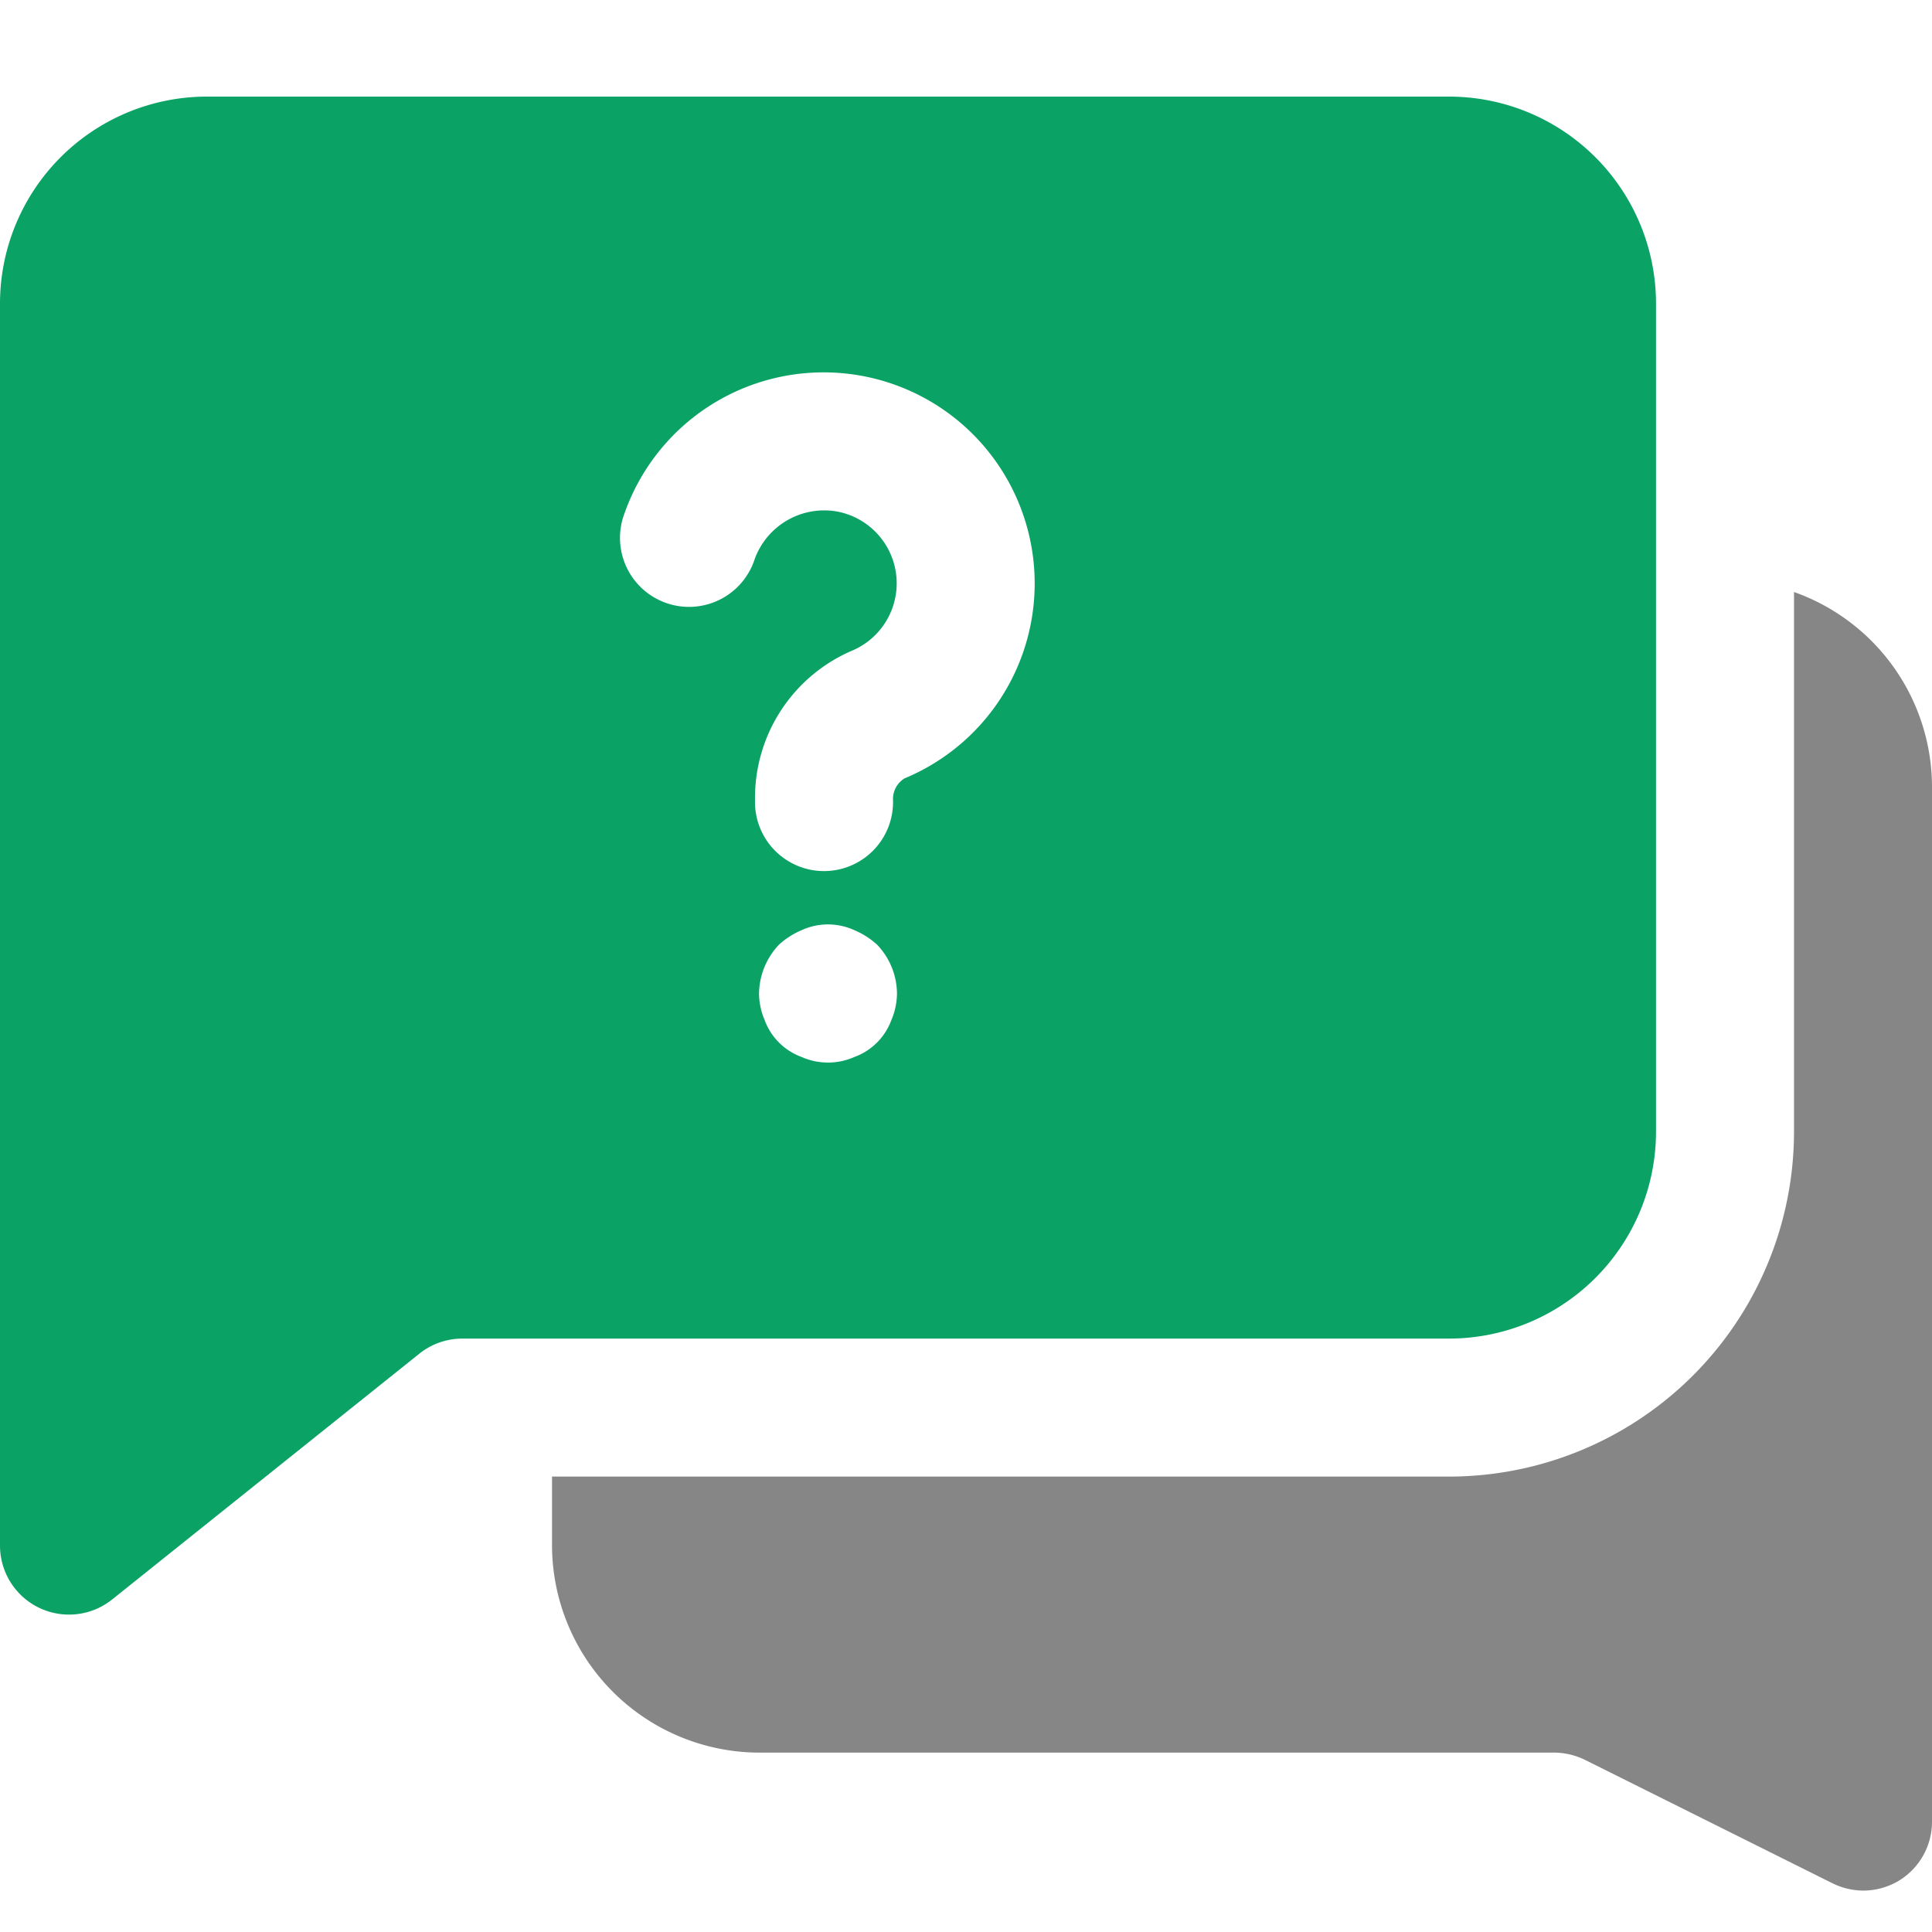
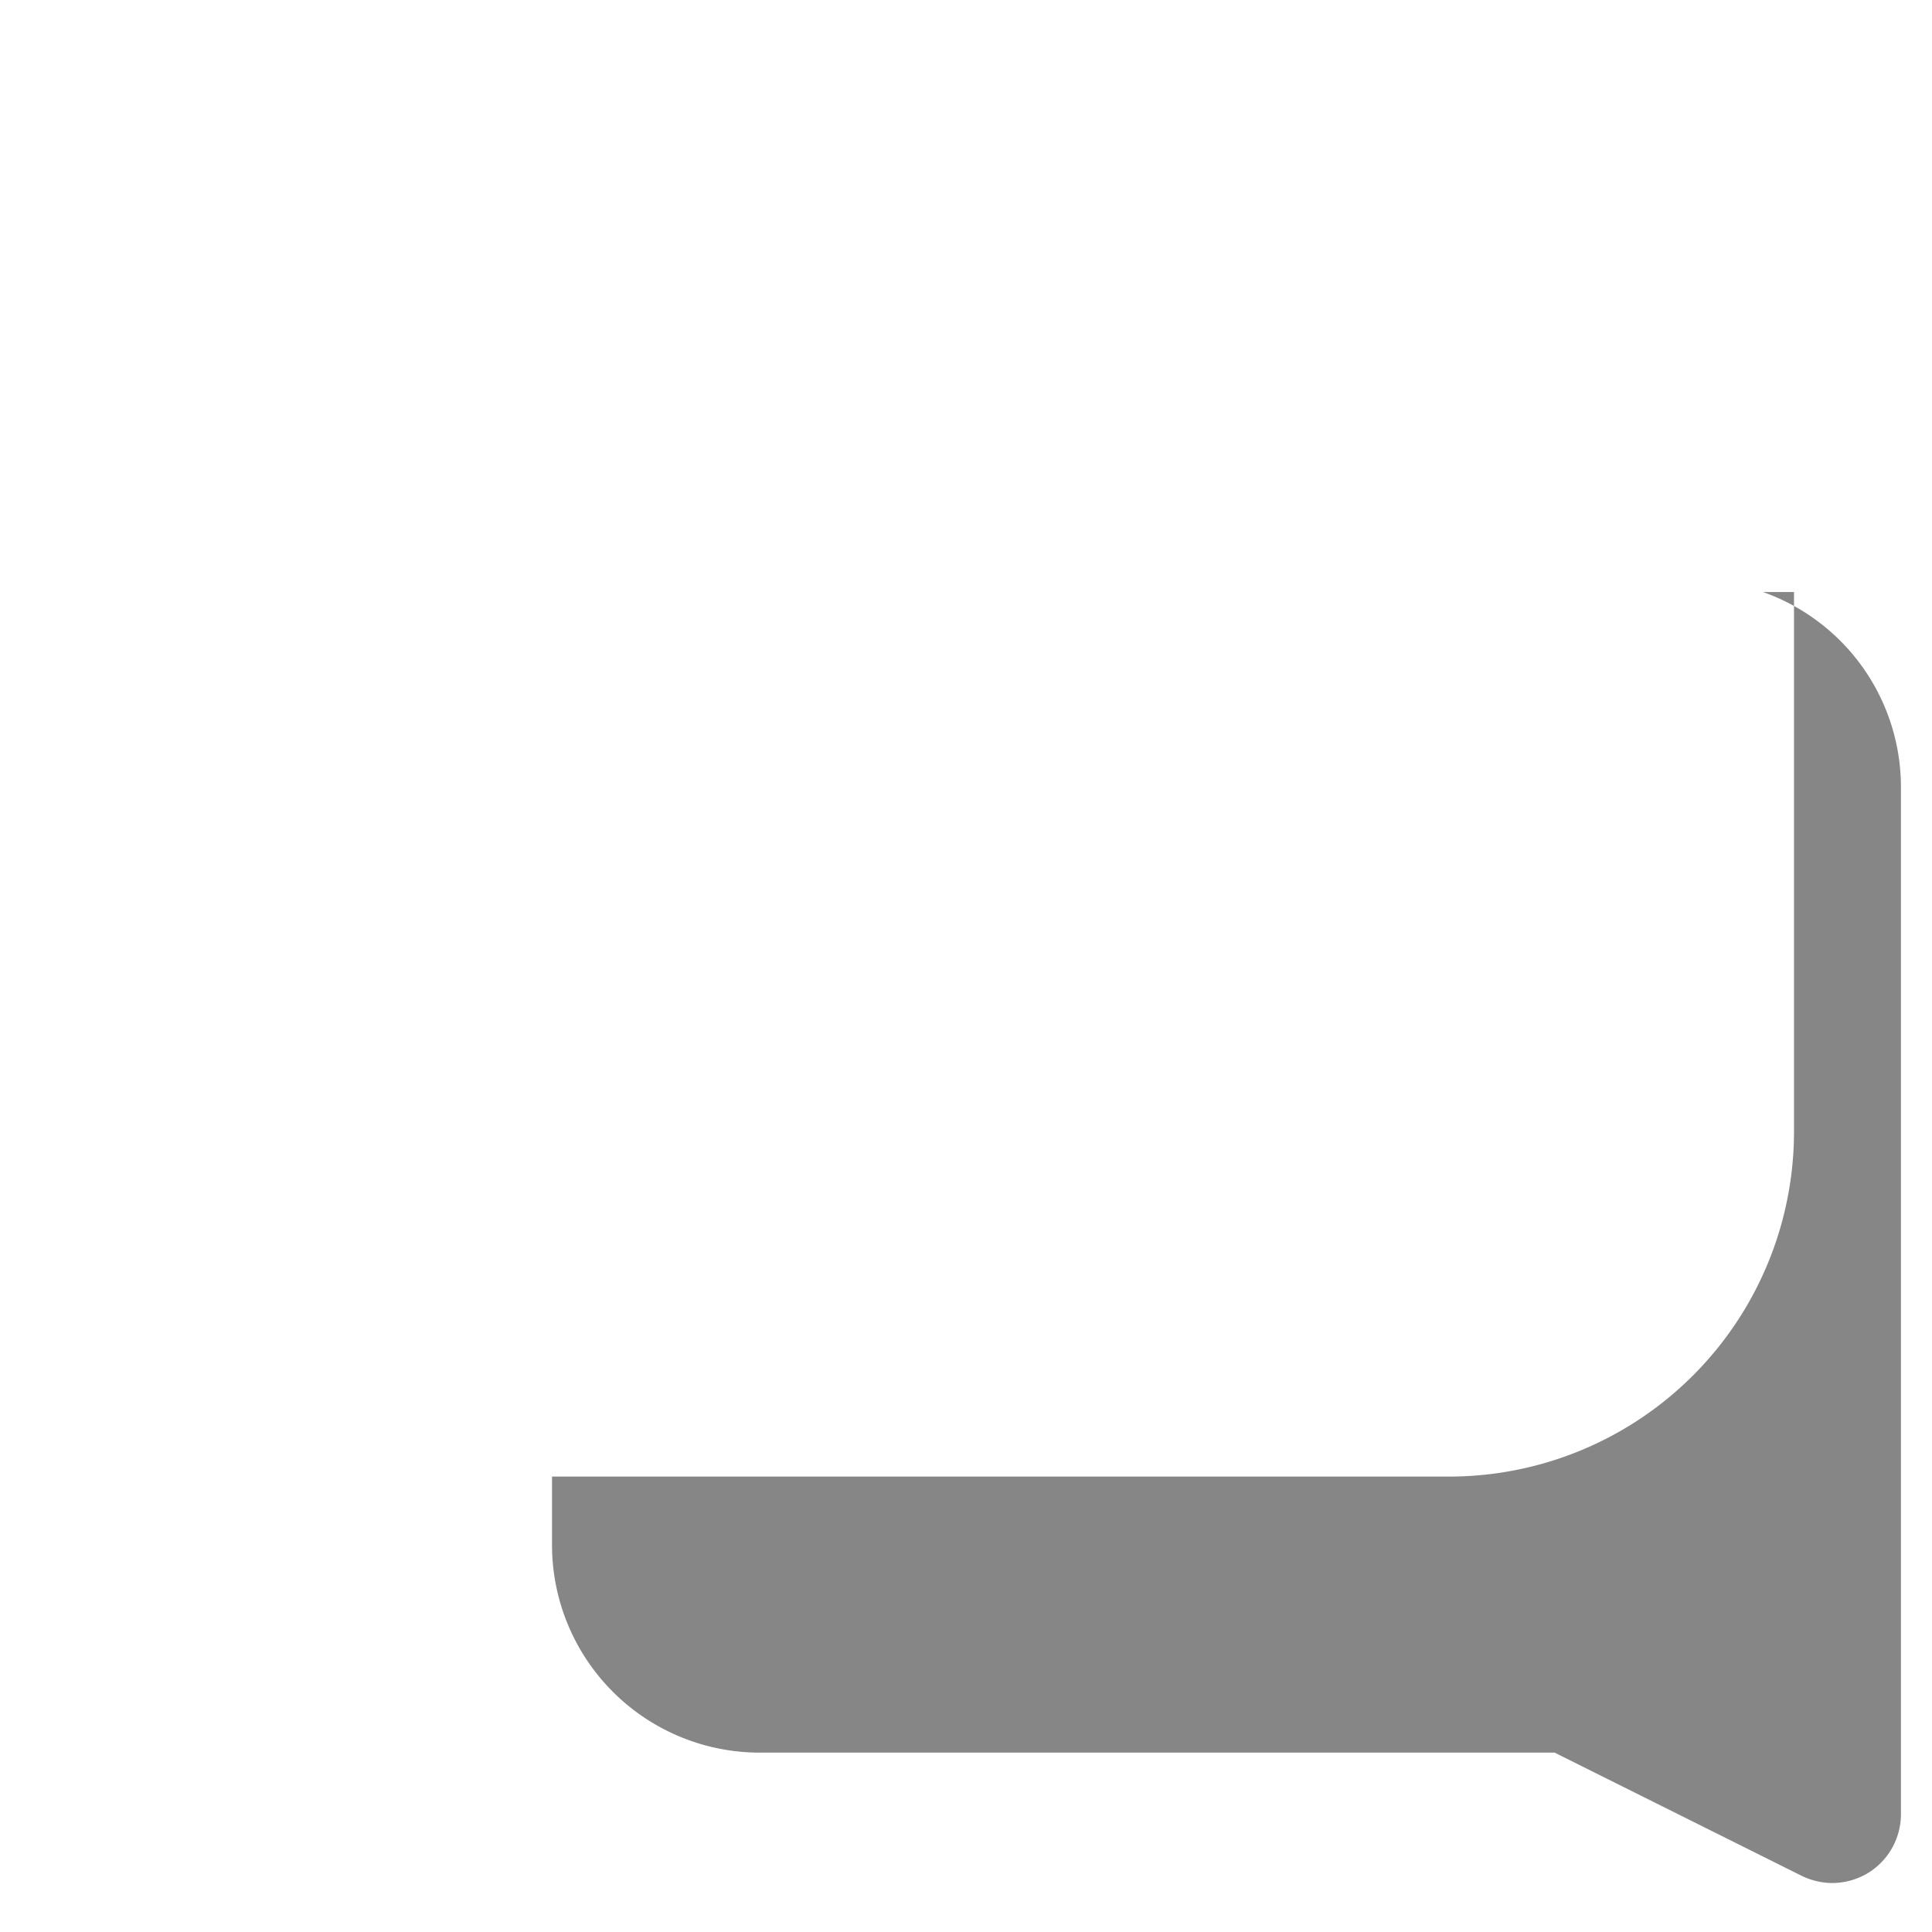
<svg xmlns="http://www.w3.org/2000/svg" width="40" height="40" viewBox="0 0 40 40">
  <g id="住宅ローンQ_A" data-name="住宅ローンQ&amp;A" transform="translate(-3548 -1898)">
-     <rect id="長方形_10328" data-name="長方形 10328" width="40" height="40" transform="translate(3548 1898)" fill="none" />
    <g id="Layer_2" data-name="Layer 2" transform="translate(3546 1897)">
-       <path id="パス_25931" data-name="パス 25931" d="M35.714,10.18V21.351a7.143,7.143,0,0,1-7.143,7.143H10v1.429a4.3,4.3,0,0,0,4.286,4.286H30.757a1.471,1.471,0,0,1,.643.157l5.1,2.543a1.471,1.471,0,0,0,.643.157,1.449,1.449,0,0,0,.757-.214,1.429,1.429,0,0,0,.671-1.214V14.209a4.286,4.286,0,0,0-2.857-4.029Z" transform="translate(3.429 3.077)" fill="#868686" />
-       <path id="パス_25932" data-name="パス 25932" d="M36.286,24.429V7.286A4.286,4.286,0,0,0,32,3H6.286A4.286,4.286,0,0,0,2,7.286V33a1.429,1.429,0,0,0,2.321,1.116l6.36-5.089a1.429,1.429,0,0,1,.89-.313H32A4.286,4.286,0,0,0,36.286,24.429ZM20.457,22.114a1.286,1.286,0,0,1-.771.771,1.347,1.347,0,0,1-1.086,0,1.286,1.286,0,0,1-.771-.771,1.429,1.429,0,0,1-.114-.543,1.5,1.5,0,0,1,.414-1.014,1.65,1.65,0,0,1,.471-.3,1.309,1.309,0,0,1,1.086,0,1.65,1.65,0,0,1,.471.3,1.476,1.476,0,0,1,.414,1.014A1.429,1.429,0,0,1,20.457,22.114Zm.273-5a.5.5,0,0,0-.241.454,1.429,1.429,0,1,1-2.857,0,3.316,3.316,0,0,1,2-3.093,1.513,1.513,0,0,0-.293-2.883,1.531,1.531,0,0,0-1.714.984,1.429,1.429,0,1,1-2.691-.959,4.37,4.37,0,1,1,5.79,5.5Z" transform="translate(0 0)" fill="#0aa365" />
+       <path id="パス_25931" data-name="パス 25931" d="M35.714,10.18V21.351a7.143,7.143,0,0,1-7.143,7.143H10v1.429a4.3,4.3,0,0,0,4.286,4.286H30.757l5.1,2.543a1.471,1.471,0,0,0,.643.157,1.449,1.449,0,0,0,.757-.214,1.429,1.429,0,0,0,.671-1.214V14.209a4.286,4.286,0,0,0-2.857-4.029Z" transform="translate(3.429 3.077)" fill="#868686" />
    </g>
  </g>
</svg>